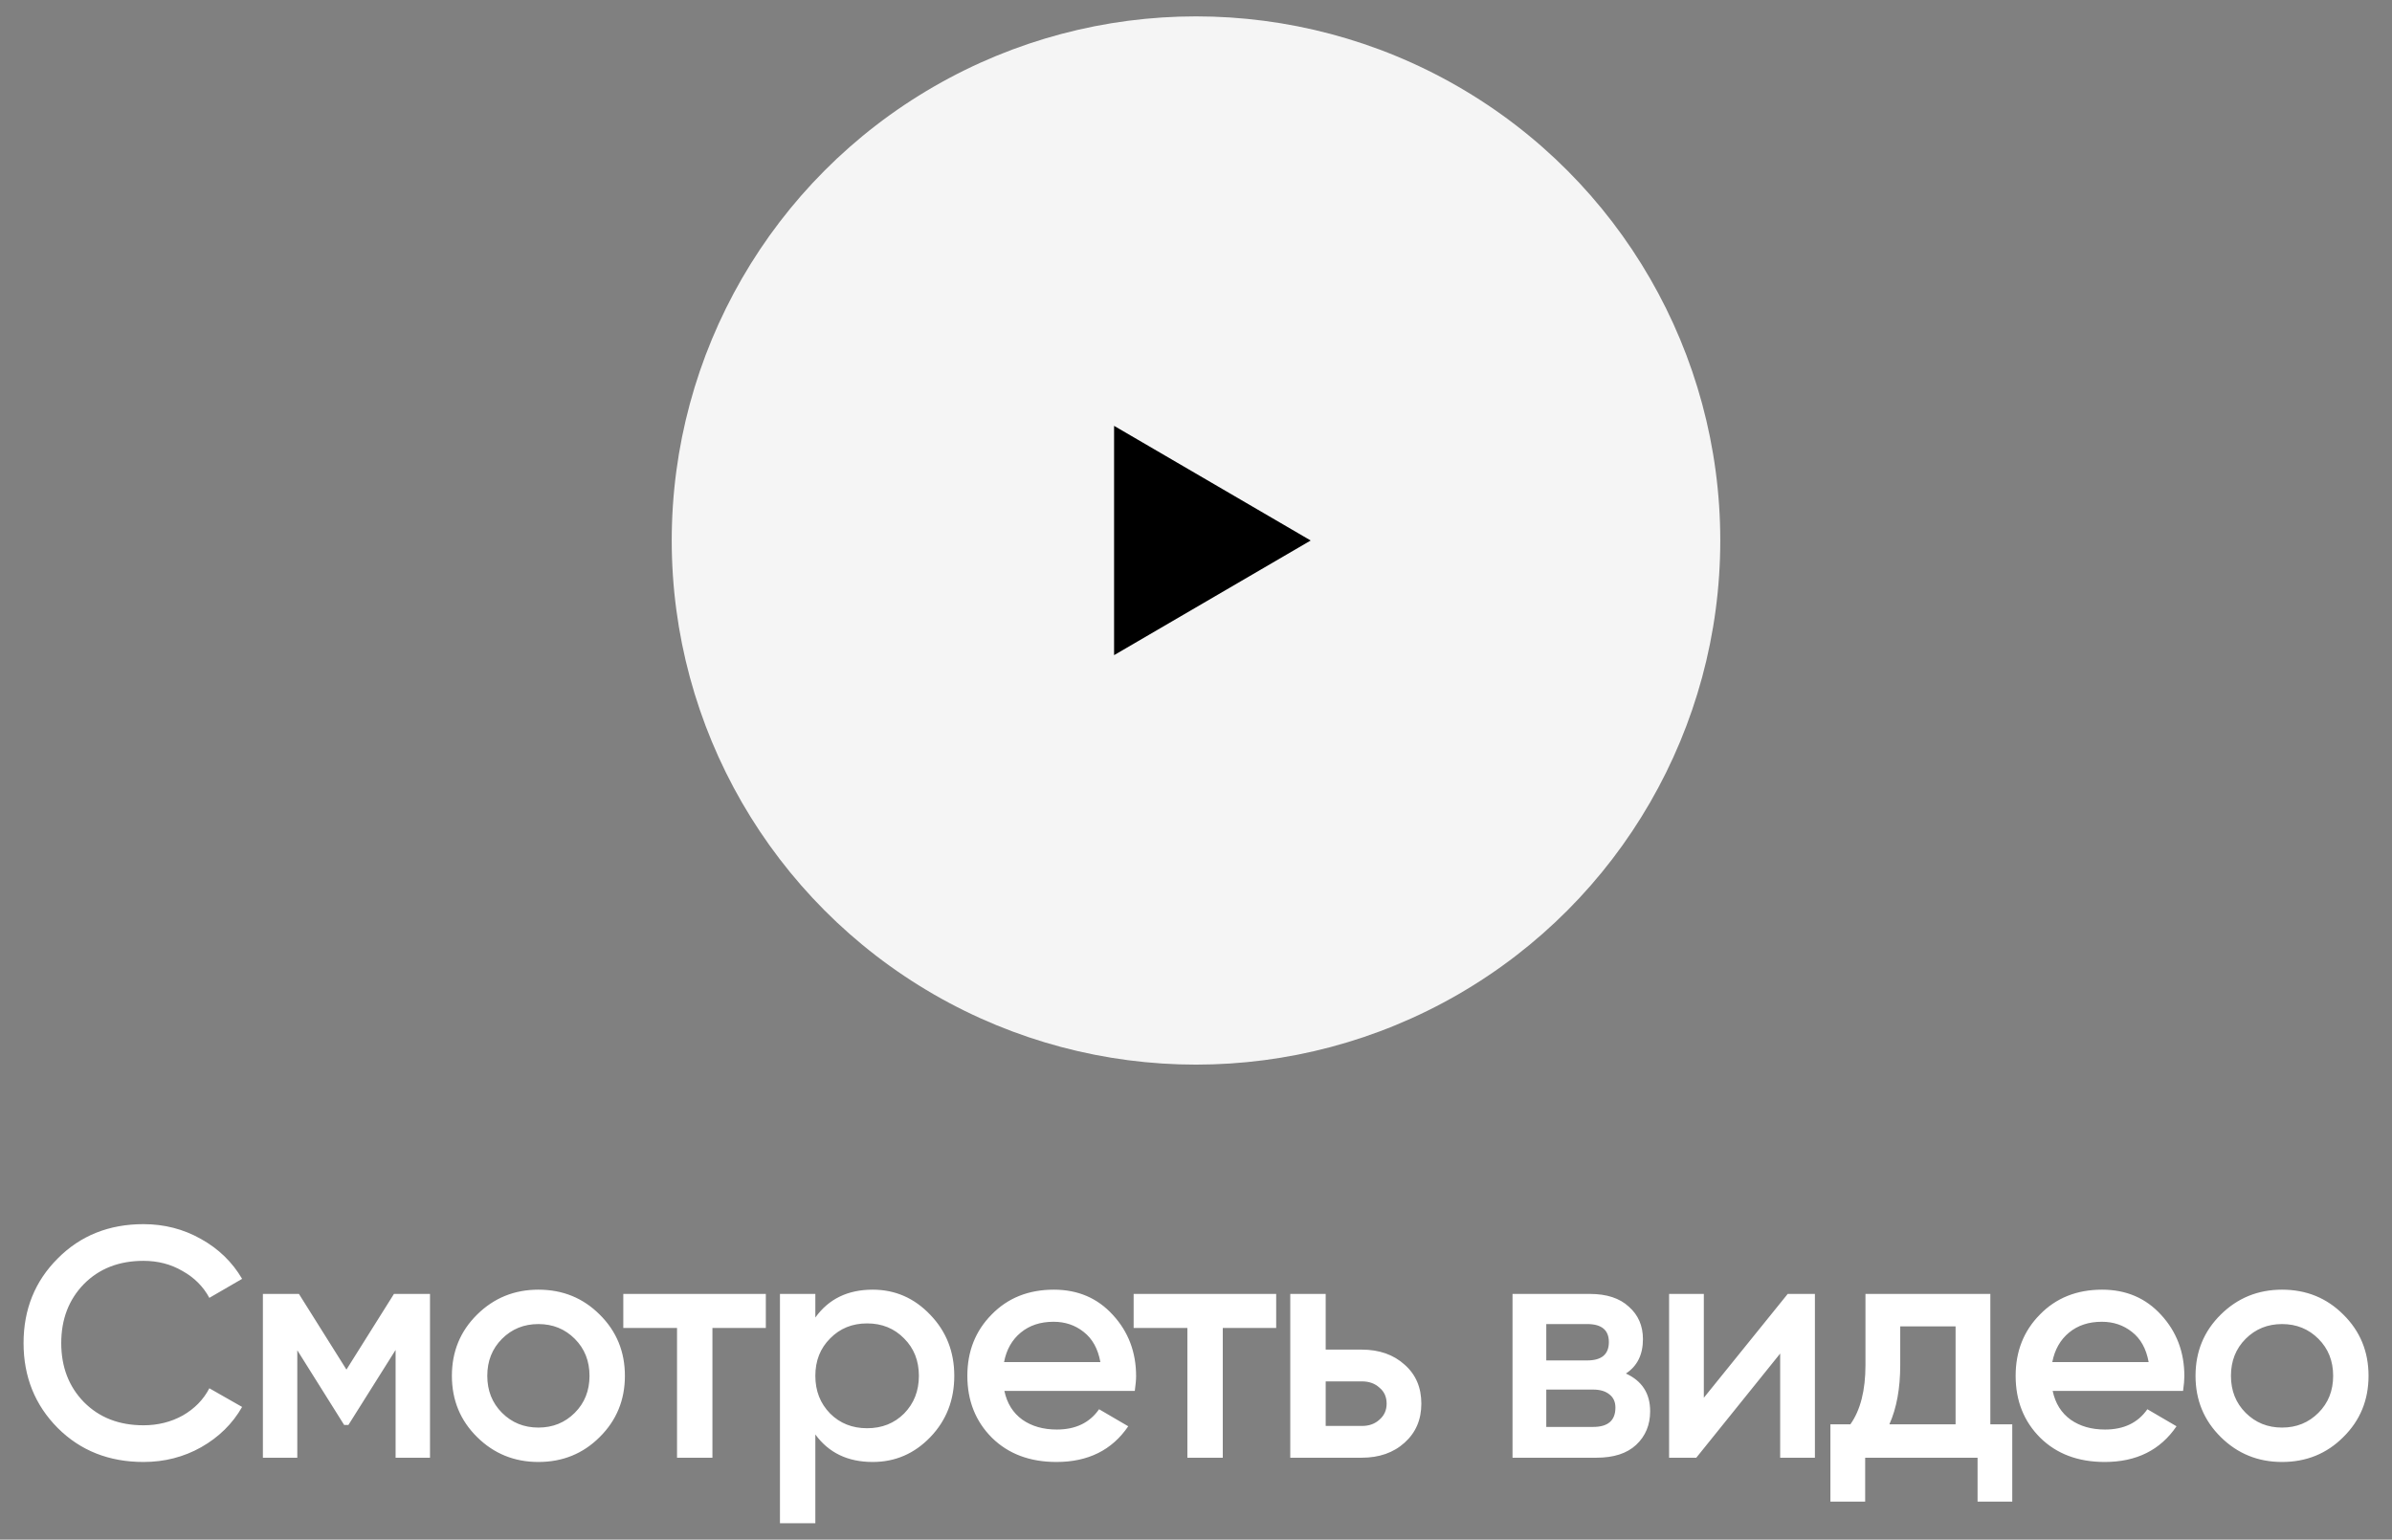
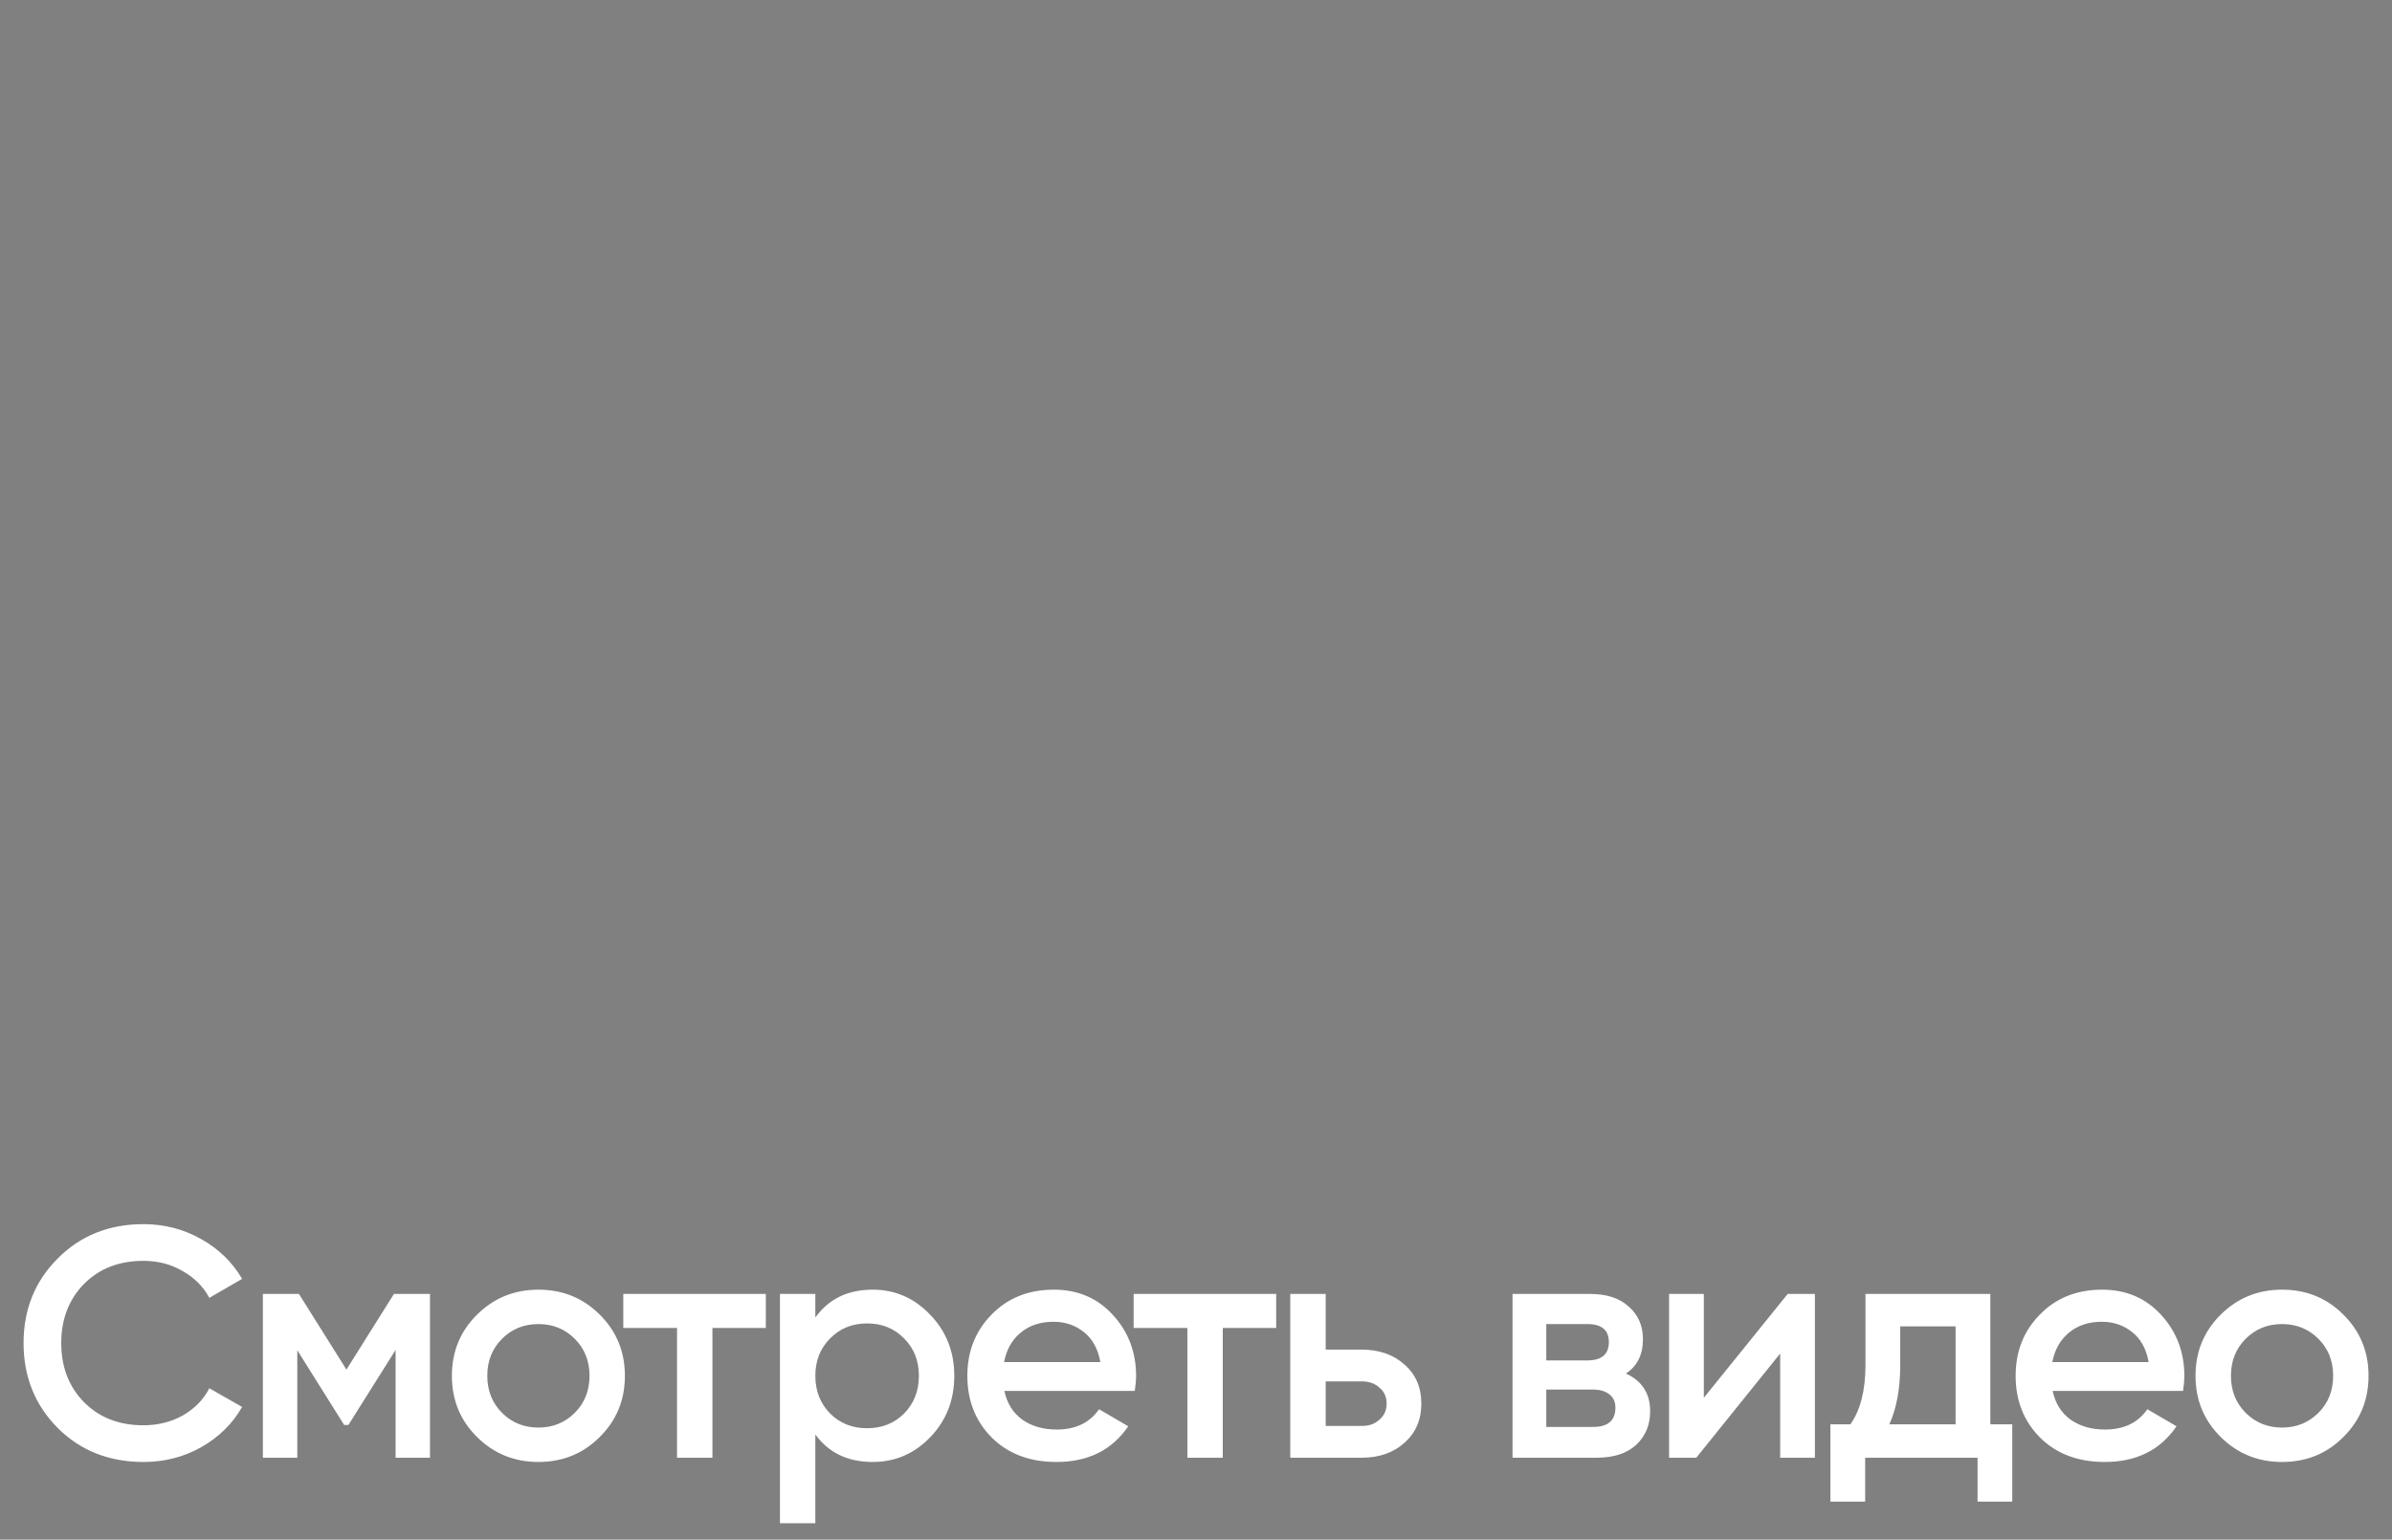
<svg xmlns="http://www.w3.org/2000/svg" width="73" height="47" viewBox="0 0 73 47" fill="none">
  <rect x="0" y="0" width="73" height="47" fill="#808080" stroke="none" />
-   <circle cx="36.5" cy="16.5" r="16" fill="#F5F5F5" />
-   <path d="M34 13L40 16.5L34 20V13Z" fill="black" />
+   <path d="M34 13L34 20V13Z" fill="black" />
  <path d="M4.379 44.63C3.326 44.63 2.452 44.283 1.759 43.59C1.066 42.89 0.719 42.027 0.719 41C0.719 39.973 1.066 39.113 1.759 38.42C2.452 37.72 3.326 37.37 4.379 37.37C5.012 37.37 5.596 37.52 6.129 37.82C6.669 38.12 7.089 38.527 7.389 39.04L6.389 39.62C6.202 39.273 5.929 39 5.569 38.8C5.216 38.593 4.819 38.49 4.379 38.49C3.632 38.49 3.026 38.727 2.559 39.2C2.099 39.673 1.869 40.273 1.869 41C1.869 41.727 2.099 42.327 2.559 42.8C3.026 43.273 3.632 43.51 4.379 43.51C4.819 43.51 5.219 43.41 5.579 43.21C5.939 43.003 6.209 42.727 6.389 42.38L7.389 42.95C7.096 43.463 6.679 43.873 6.139 44.18C5.606 44.48 5.019 44.63 4.379 44.63ZM13.123 39.5V44.5H12.073V41.21L10.633 43.5H10.503L9.073 41.22V44.5H8.023V39.5H9.123L10.573 41.81L12.023 39.5H13.123ZM16.431 44.63C15.697 44.63 15.074 44.377 14.561 43.87C14.047 43.363 13.791 42.74 13.791 42C13.791 41.26 14.047 40.637 14.561 40.13C15.074 39.623 15.697 39.37 16.431 39.37C17.171 39.37 17.794 39.623 18.301 40.13C18.814 40.637 19.071 41.26 19.071 42C19.071 42.74 18.814 43.363 18.301 43.87C17.794 44.377 17.171 44.63 16.431 44.63ZM15.321 43.13C15.621 43.43 15.991 43.58 16.431 43.58C16.871 43.58 17.241 43.43 17.541 43.13C17.841 42.83 17.991 42.453 17.991 42C17.991 41.547 17.841 41.17 17.541 40.87C17.241 40.57 16.871 40.42 16.431 40.42C15.991 40.42 15.621 40.57 15.321 40.87C15.021 41.17 14.871 41.547 14.871 42C14.871 42.453 15.021 42.83 15.321 43.13ZM23.372 39.5V40.54H21.742V44.5H20.662V40.54H19.022V39.5H23.372ZM26.633 39.37C27.32 39.37 27.906 39.627 28.393 40.14C28.88 40.647 29.123 41.267 29.123 42C29.123 42.74 28.88 43.363 28.393 43.87C27.906 44.377 27.32 44.63 26.633 44.63C25.873 44.63 25.29 44.35 24.883 43.79V46.5H23.803V39.5H24.883V40.22C25.29 39.653 25.873 39.37 26.633 39.37ZM25.333 43.15C25.633 43.45 26.009 43.6 26.463 43.6C26.916 43.6 27.293 43.45 27.593 43.15C27.893 42.843 28.043 42.46 28.043 42C28.043 41.54 27.893 41.16 27.593 40.86C27.293 40.553 26.916 40.4 26.463 40.4C26.009 40.4 25.633 40.553 25.333 40.86C25.033 41.16 24.883 41.54 24.883 42C24.883 42.46 25.033 42.843 25.333 43.15ZM30.652 42.46C30.732 42.84 30.915 43.133 31.202 43.34C31.488 43.54 31.838 43.64 32.252 43.64C32.825 43.64 33.255 43.433 33.542 43.02L34.432 43.54C33.938 44.267 33.208 44.63 32.242 44.63C31.428 44.63 30.772 44.383 30.272 43.89C29.772 43.39 29.522 42.76 29.522 42C29.522 41.253 29.768 40.63 30.262 40.13C30.755 39.623 31.388 39.37 32.162 39.37C32.895 39.37 33.495 39.627 33.962 40.14C34.435 40.653 34.672 41.277 34.672 42.01C34.672 42.123 34.658 42.273 34.632 42.46H30.652ZM30.642 41.58H33.582C33.508 41.173 33.338 40.867 33.072 40.66C32.812 40.453 32.505 40.35 32.152 40.35C31.752 40.35 31.418 40.46 31.152 40.68C30.885 40.9 30.715 41.2 30.642 41.58ZM38.947 39.5V40.54H37.317V44.5H36.237V40.54H34.597V39.5H38.947ZM41.557 41.2C42.091 41.2 42.528 41.353 42.867 41.66C43.208 41.96 43.377 42.357 43.377 42.85C43.377 43.337 43.208 43.733 42.867 44.04C42.528 44.347 42.091 44.5 41.557 44.5H39.377V39.5H40.458V41.2H41.557ZM41.568 43.53C41.781 43.53 41.958 43.467 42.097 43.34C42.244 43.213 42.318 43.05 42.318 42.85C42.318 42.643 42.244 42.48 42.097 42.36C41.958 42.233 41.781 42.17 41.568 42.17H40.458V43.53H41.568ZM49.62 41.93C50.114 42.157 50.36 42.54 50.36 43.08C50.36 43.5 50.217 43.843 49.93 44.11C49.65 44.37 49.247 44.5 48.72 44.5H46.16V39.5H48.52C49.034 39.5 49.43 39.63 49.71 39.89C49.997 40.143 50.14 40.473 50.14 40.88C50.14 41.353 49.967 41.703 49.62 41.93ZM48.44 40.42H47.19V41.53H48.44C48.88 41.53 49.1 41.343 49.1 40.97C49.1 40.603 48.88 40.42 48.44 40.42ZM48.62 43.56C49.074 43.56 49.3 43.363 49.3 42.97C49.3 42.797 49.24 42.663 49.12 42.57C49 42.47 48.834 42.42 48.62 42.42H47.19V43.56H48.62ZM54.558 39.5H55.388V44.5H54.328V41.32L51.768 44.5H50.938V39.5H51.998V42.67L54.558 39.5ZM60.742 43.48H61.411V45.84H60.352V44.5H56.922V45.84H55.861V43.48H56.471C56.778 43.047 56.931 42.443 56.931 41.67V39.5H60.742V43.48ZM57.661 43.48H59.681V40.49H57.992V41.67C57.992 42.383 57.882 42.987 57.661 43.48ZM62.644 42.46C62.724 42.84 62.907 43.133 63.194 43.34C63.48 43.54 63.83 43.64 64.243 43.64C64.817 43.64 65.247 43.433 65.534 43.02L66.424 43.54C65.93 44.267 65.2 44.63 64.234 44.63C63.42 44.63 62.764 44.383 62.264 43.89C61.764 43.39 61.514 42.76 61.514 42C61.514 41.253 61.76 40.63 62.254 40.13C62.747 39.623 63.38 39.37 64.153 39.37C64.887 39.37 65.487 39.627 65.954 40.14C66.427 40.653 66.663 41.277 66.663 42.01C66.663 42.123 66.65 42.273 66.624 42.46H62.644ZM62.633 41.58H65.573C65.5 41.173 65.33 40.867 65.064 40.66C64.803 40.453 64.497 40.35 64.144 40.35C63.743 40.35 63.41 40.46 63.144 40.68C62.877 40.9 62.707 41.2 62.633 41.58ZM69.644 44.63C68.911 44.63 68.288 44.377 67.775 43.87C67.261 43.363 67.004 42.74 67.004 42C67.004 41.26 67.261 40.637 67.775 40.13C68.288 39.623 68.911 39.37 69.644 39.37C70.385 39.37 71.008 39.623 71.514 40.13C72.028 40.637 72.284 41.26 72.284 42C72.284 42.74 72.028 43.363 71.514 43.87C71.008 44.377 70.385 44.63 69.644 44.63ZM68.534 43.13C68.835 43.43 69.204 43.58 69.644 43.58C70.085 43.58 70.454 43.43 70.754 43.13C71.055 42.83 71.204 42.453 71.204 42C71.204 41.547 71.055 41.17 70.754 40.87C70.454 40.57 70.085 40.42 69.644 40.42C69.204 40.42 68.835 40.57 68.534 40.87C68.234 41.17 68.085 41.547 68.085 42C68.085 42.453 68.234 42.83 68.534 43.13Z" fill="white" />
</svg>